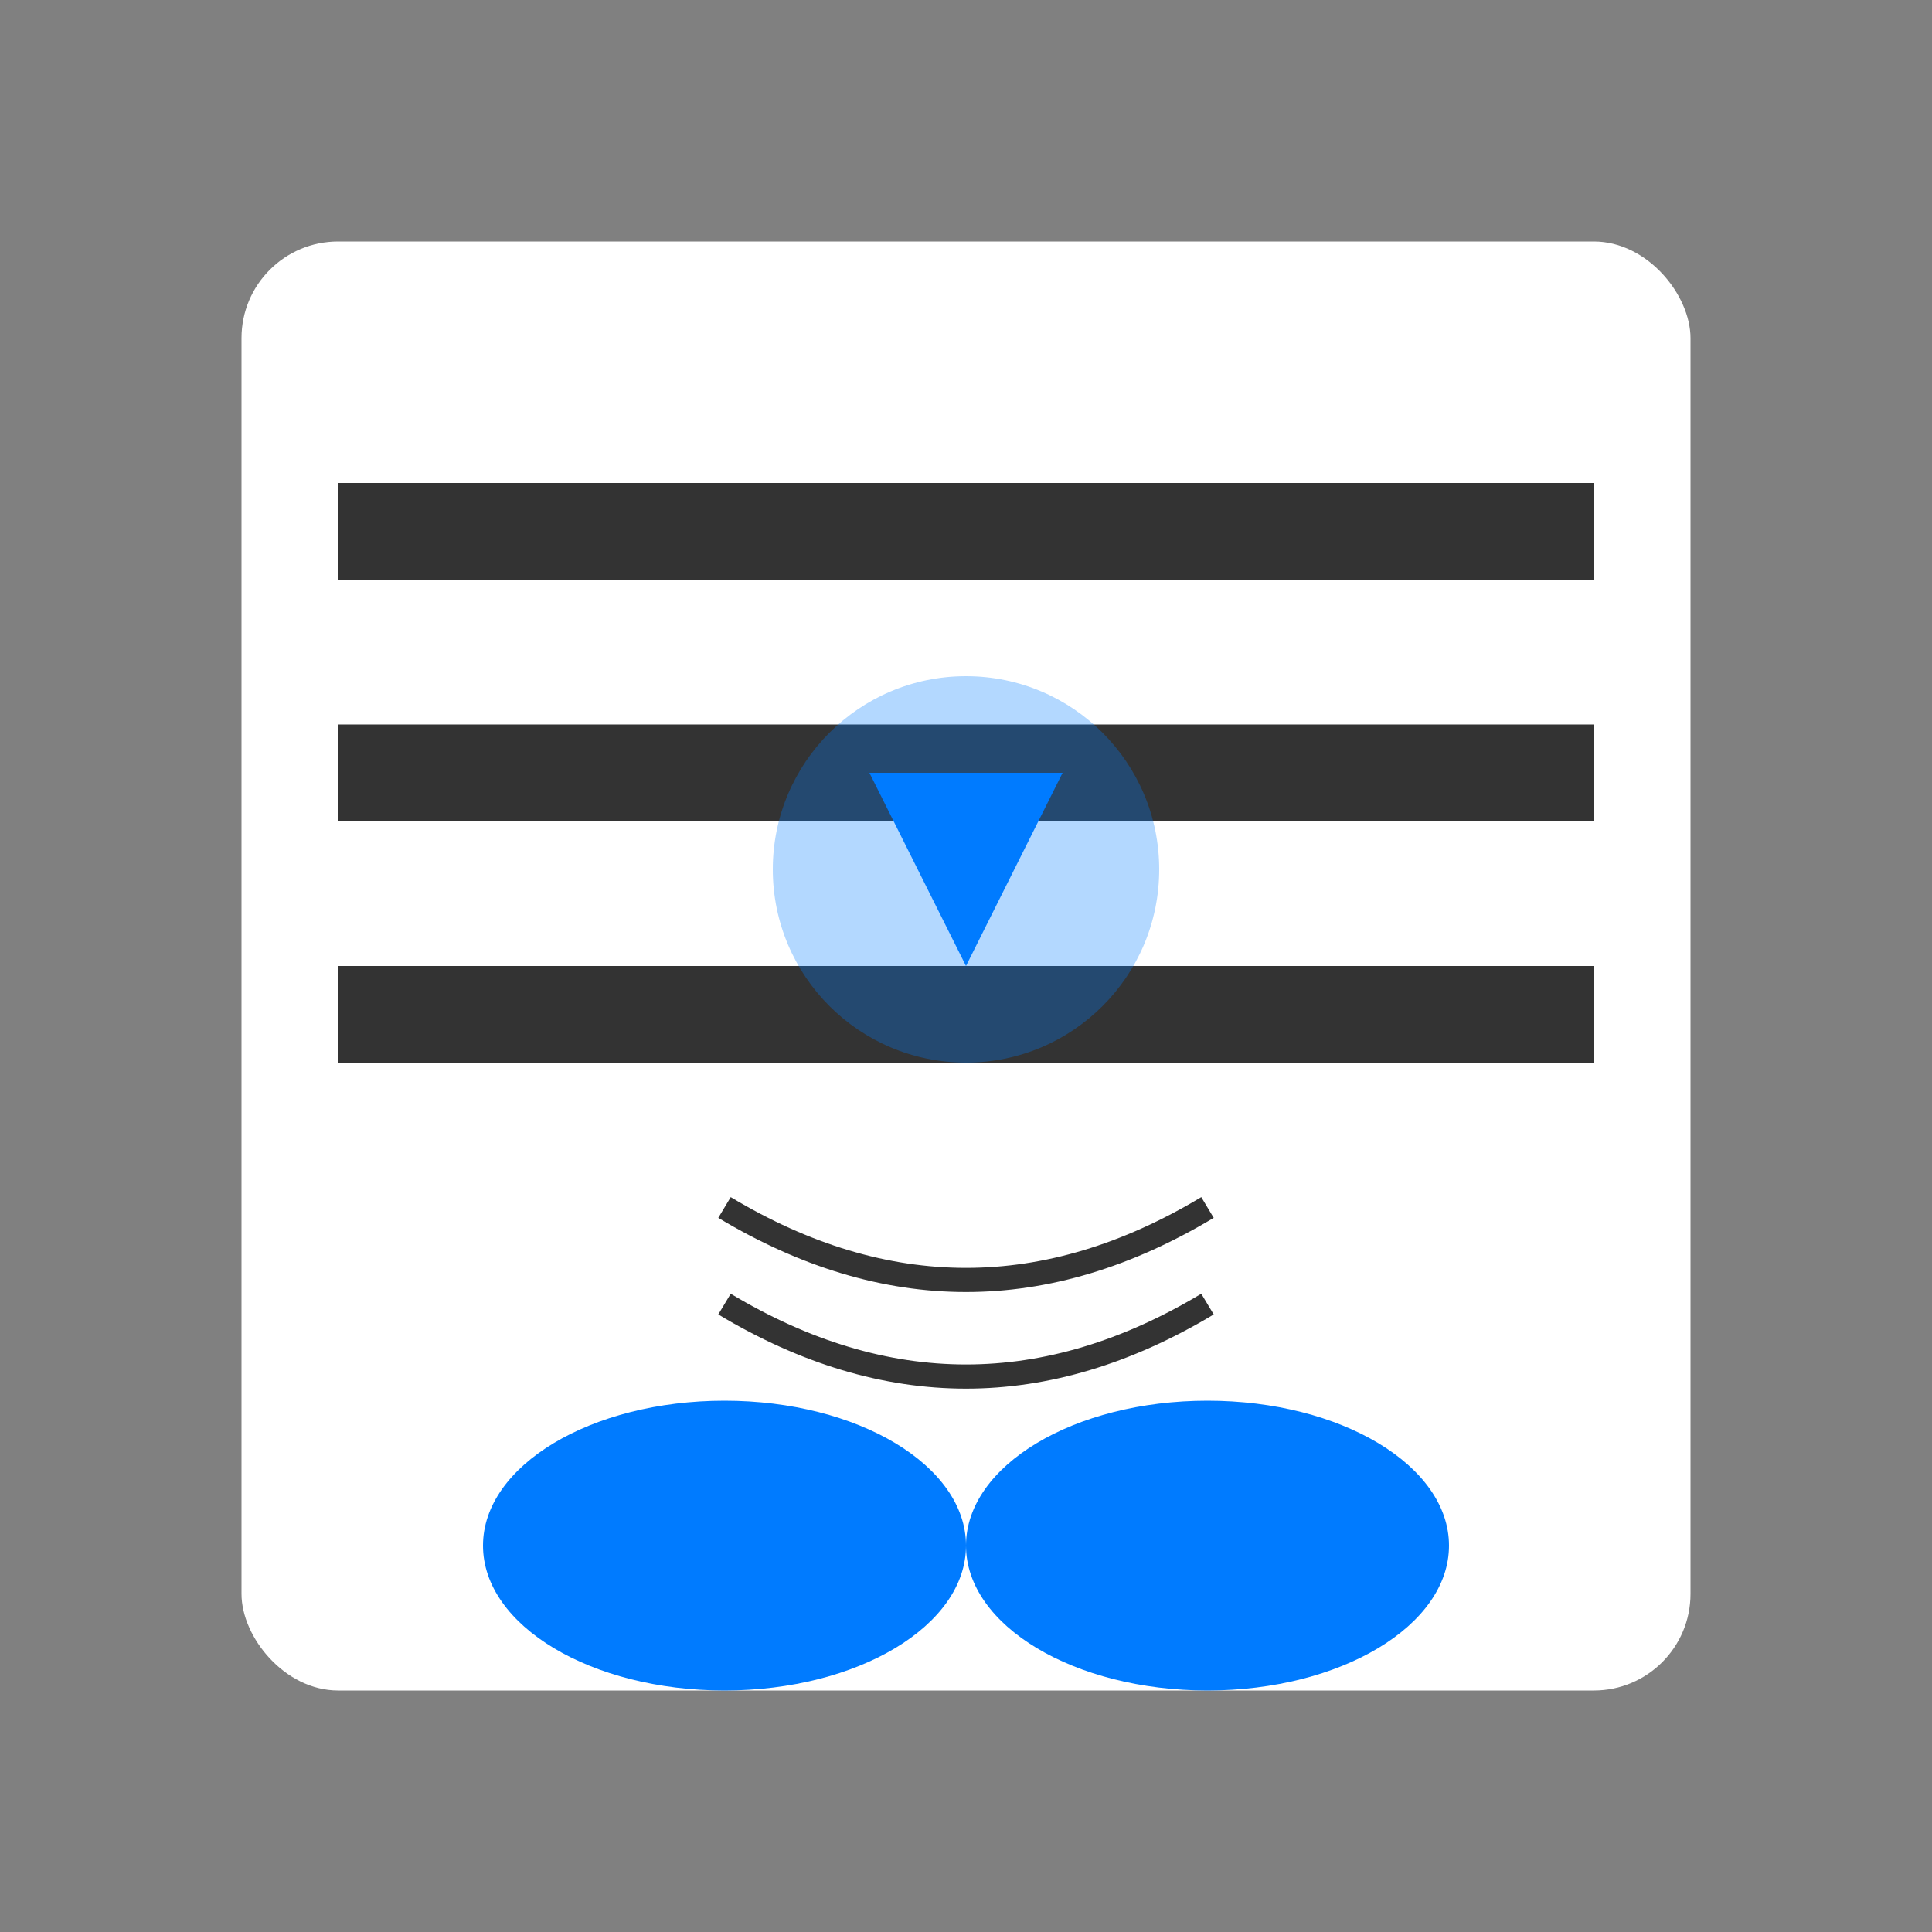
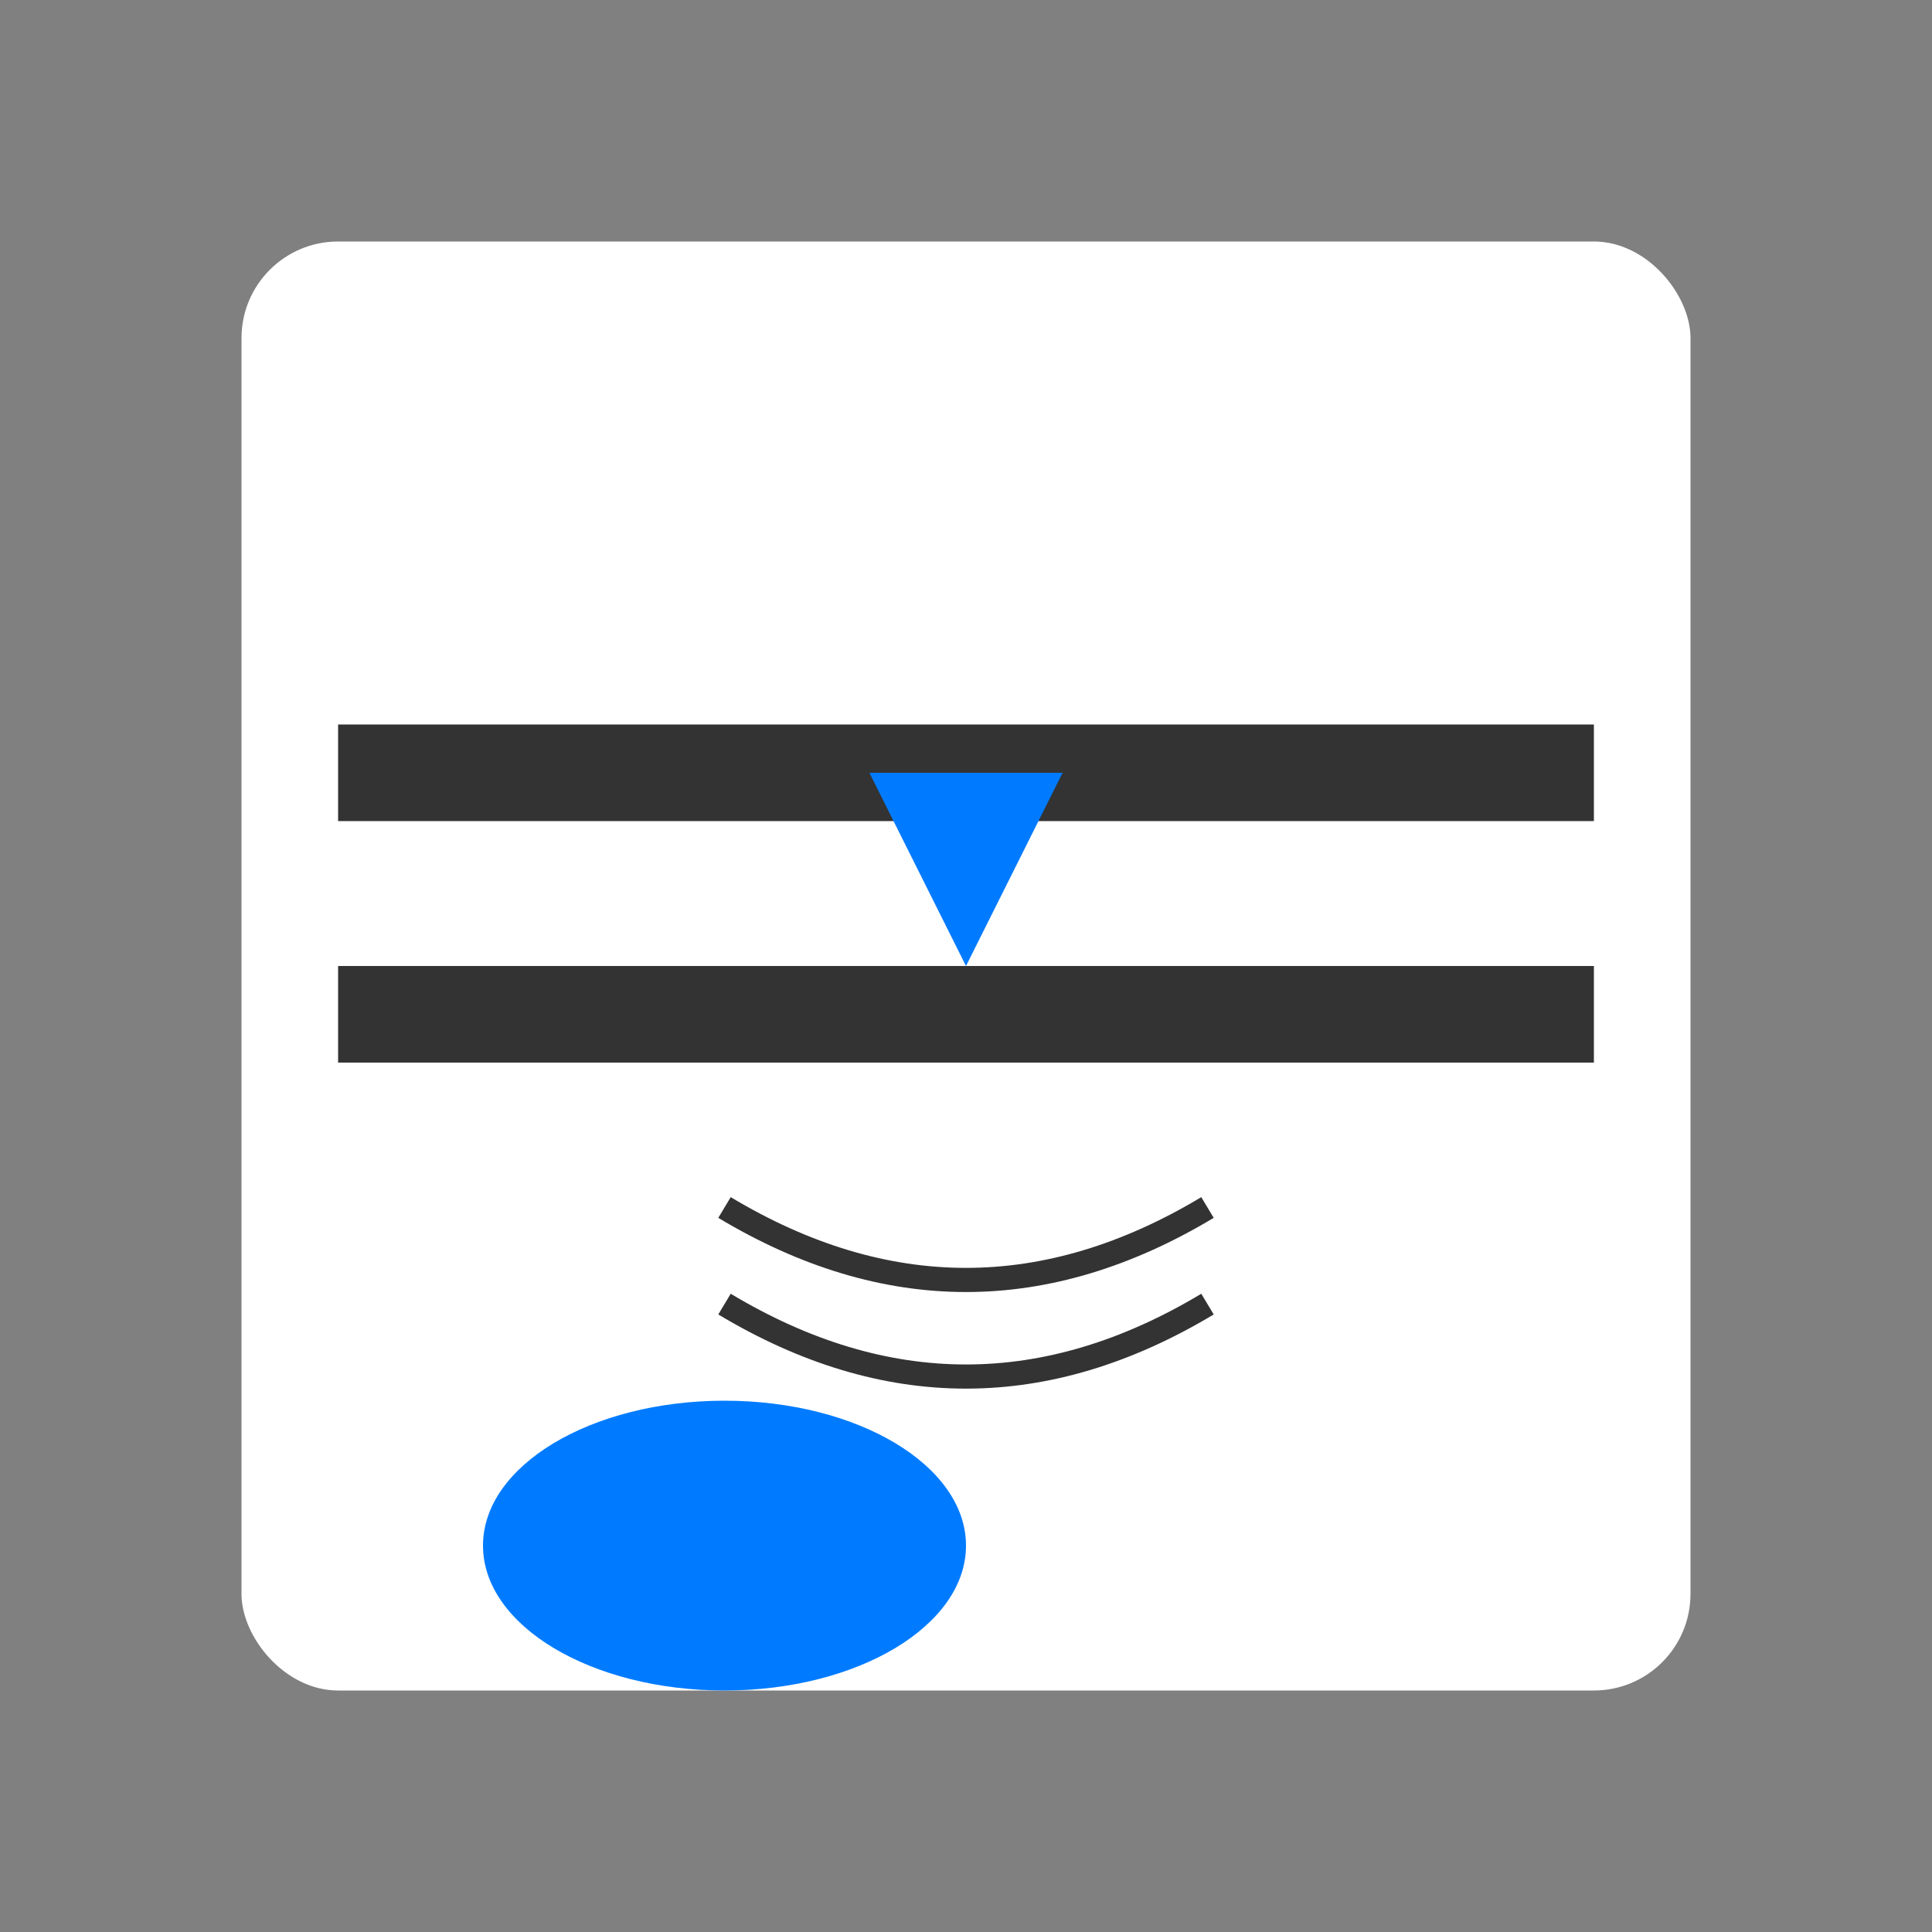
<svg xmlns="http://www.w3.org/2000/svg" viewBox="0 0 400 400">
  <rect x="0" y="0" width="400" height="400" fill="#808080" stroke="none" />
  <rect x="50" y="50" width="300" height="300" fill="#ffffff" rx="20" />
  <ellipse cx="150" cy="320" rx="50" ry="30" fill="#007bff" />
-   <ellipse cx="250" cy="320" rx="50" ry="30" fill="#007bff" />
-   <rect x="70" y="100" width="260" height="20" fill="#333333" />
  <rect x="70" y="150" width="260" height="20" fill="#333333" />
  <rect x="70" y="200" width="260" height="20" fill="#333333" />
-   <circle cx="200" cy="180" r="40" fill="#007bff" opacity="0.3" />
  <path d="M 180,160 L 220,160 L 200,200 Z" fill="#007bff" />
  <path d="M 150,250 Q 200,280 250,250" stroke="#333333" stroke-width="5" fill="none" />
  <path d="M 150,270 Q 200,300 250,270" stroke="#333333" stroke-width="5" fill="none" />
</svg>